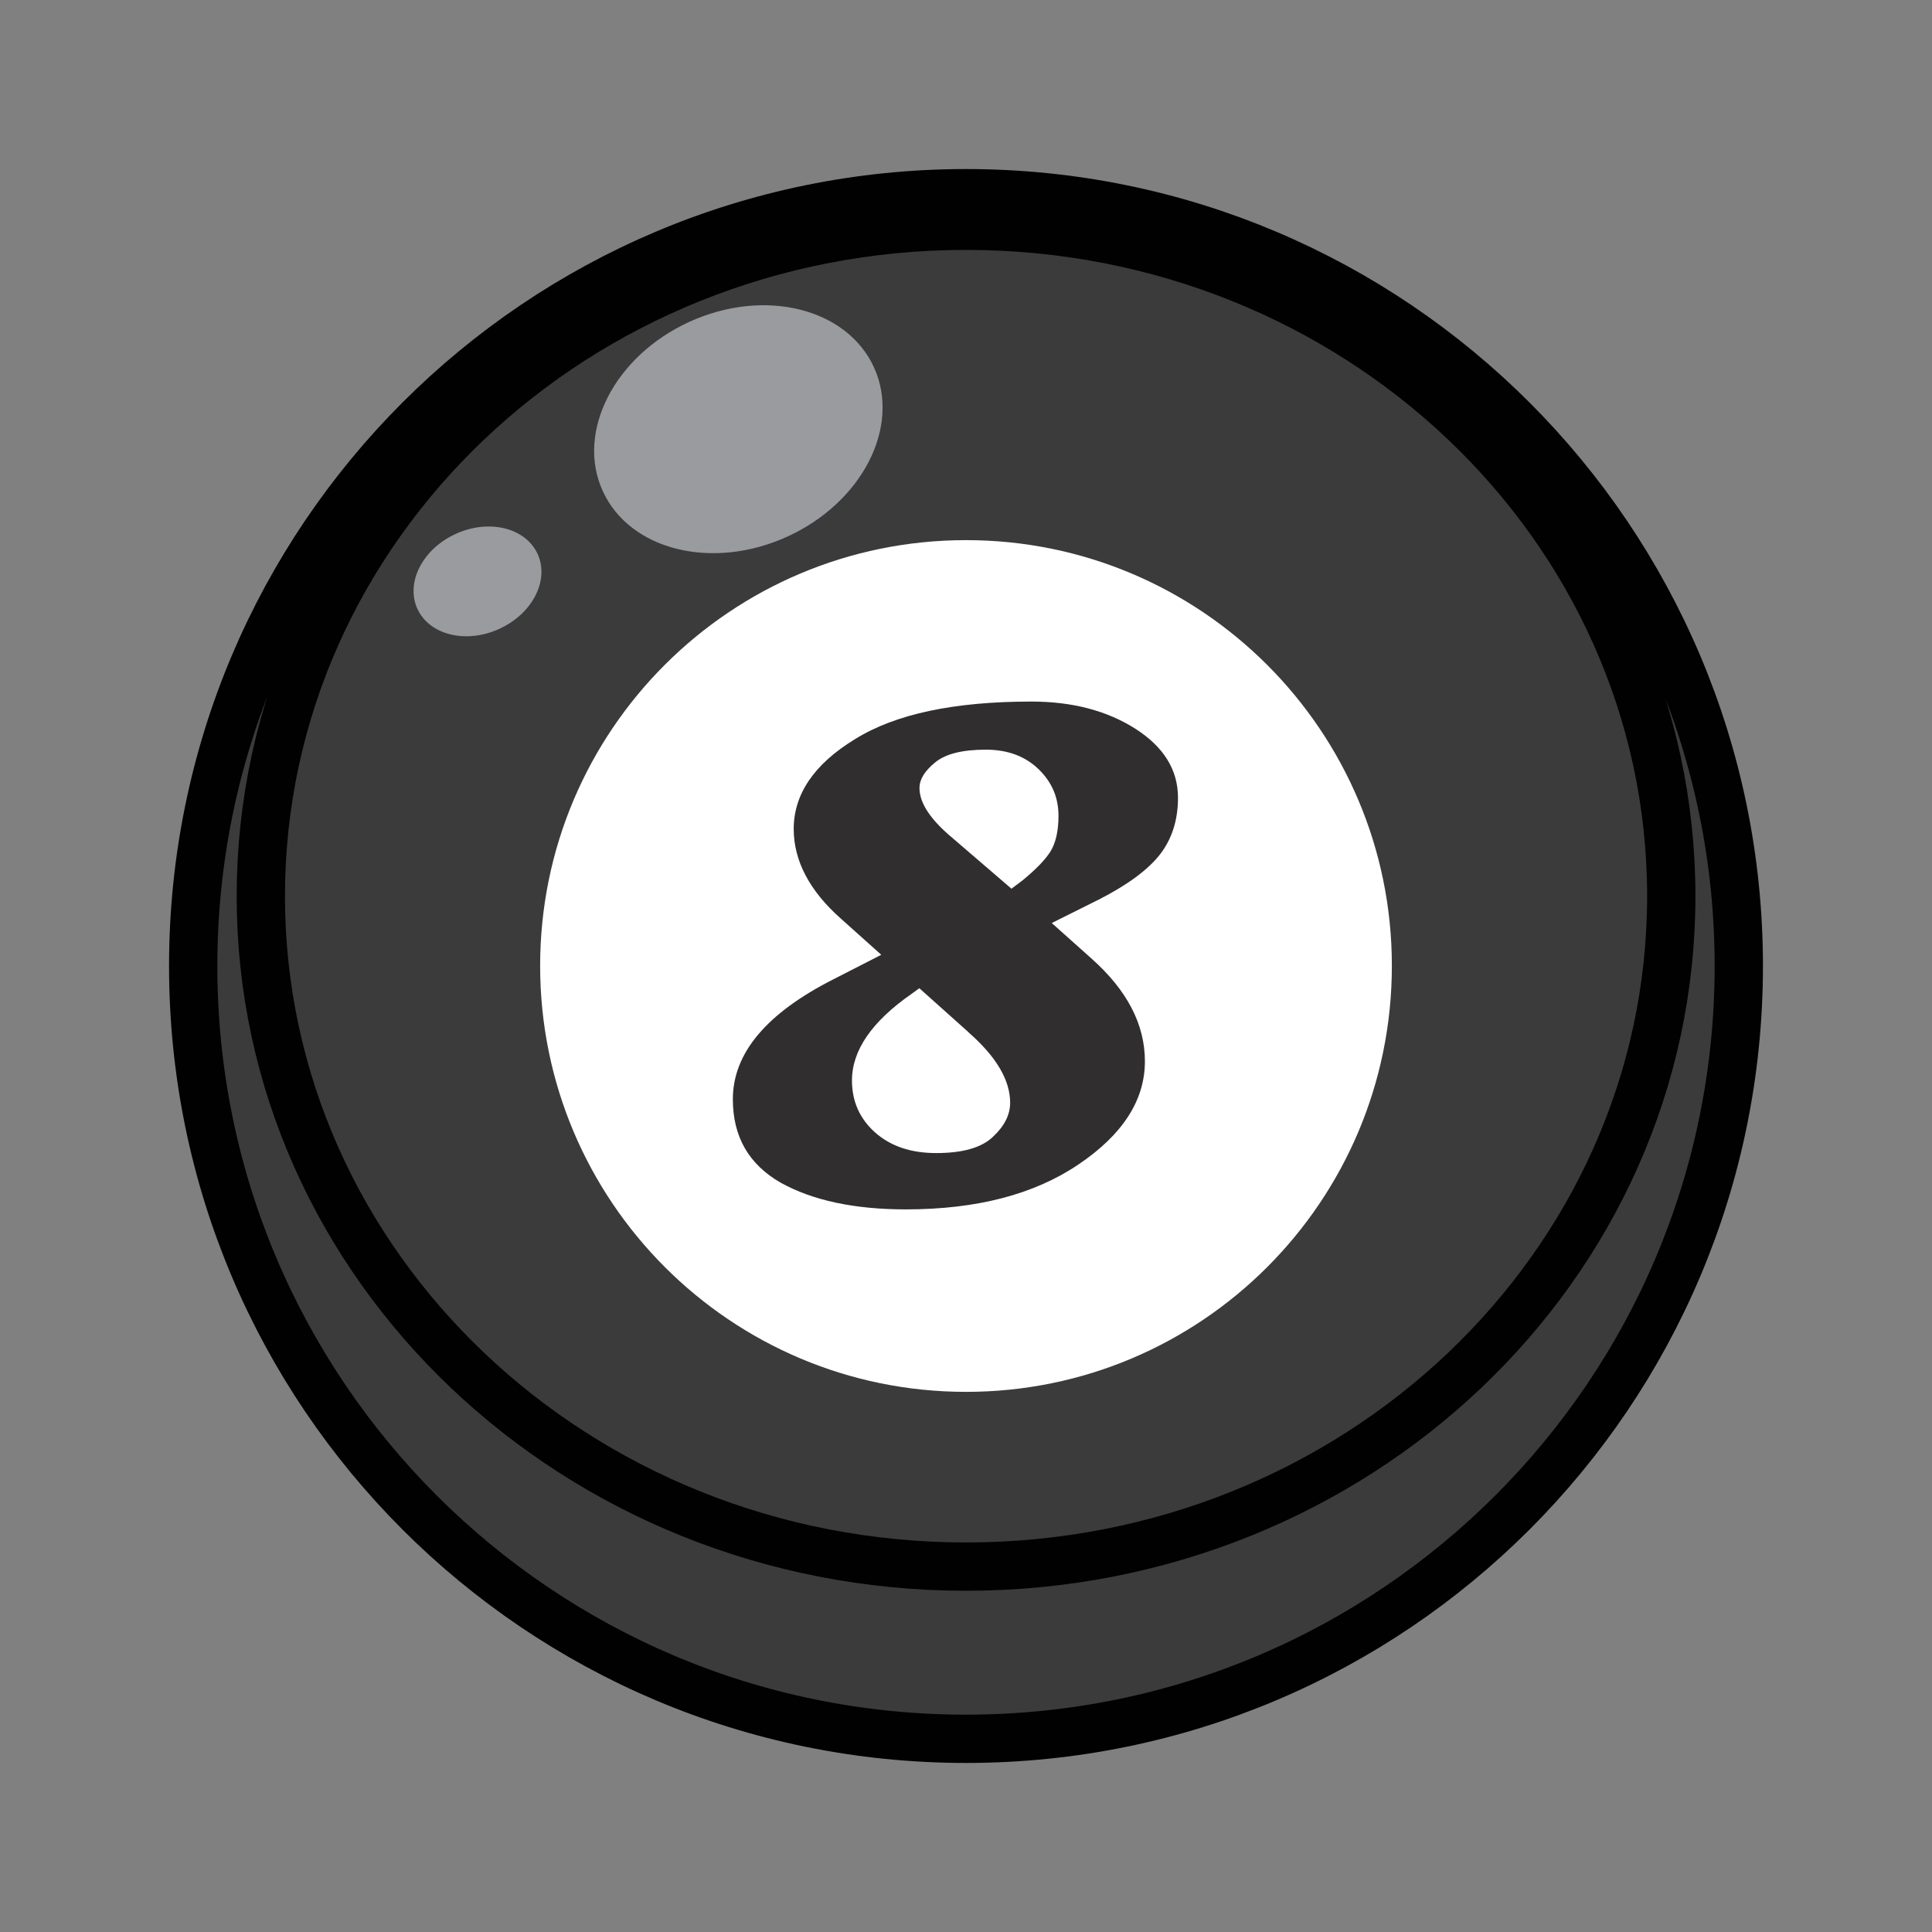
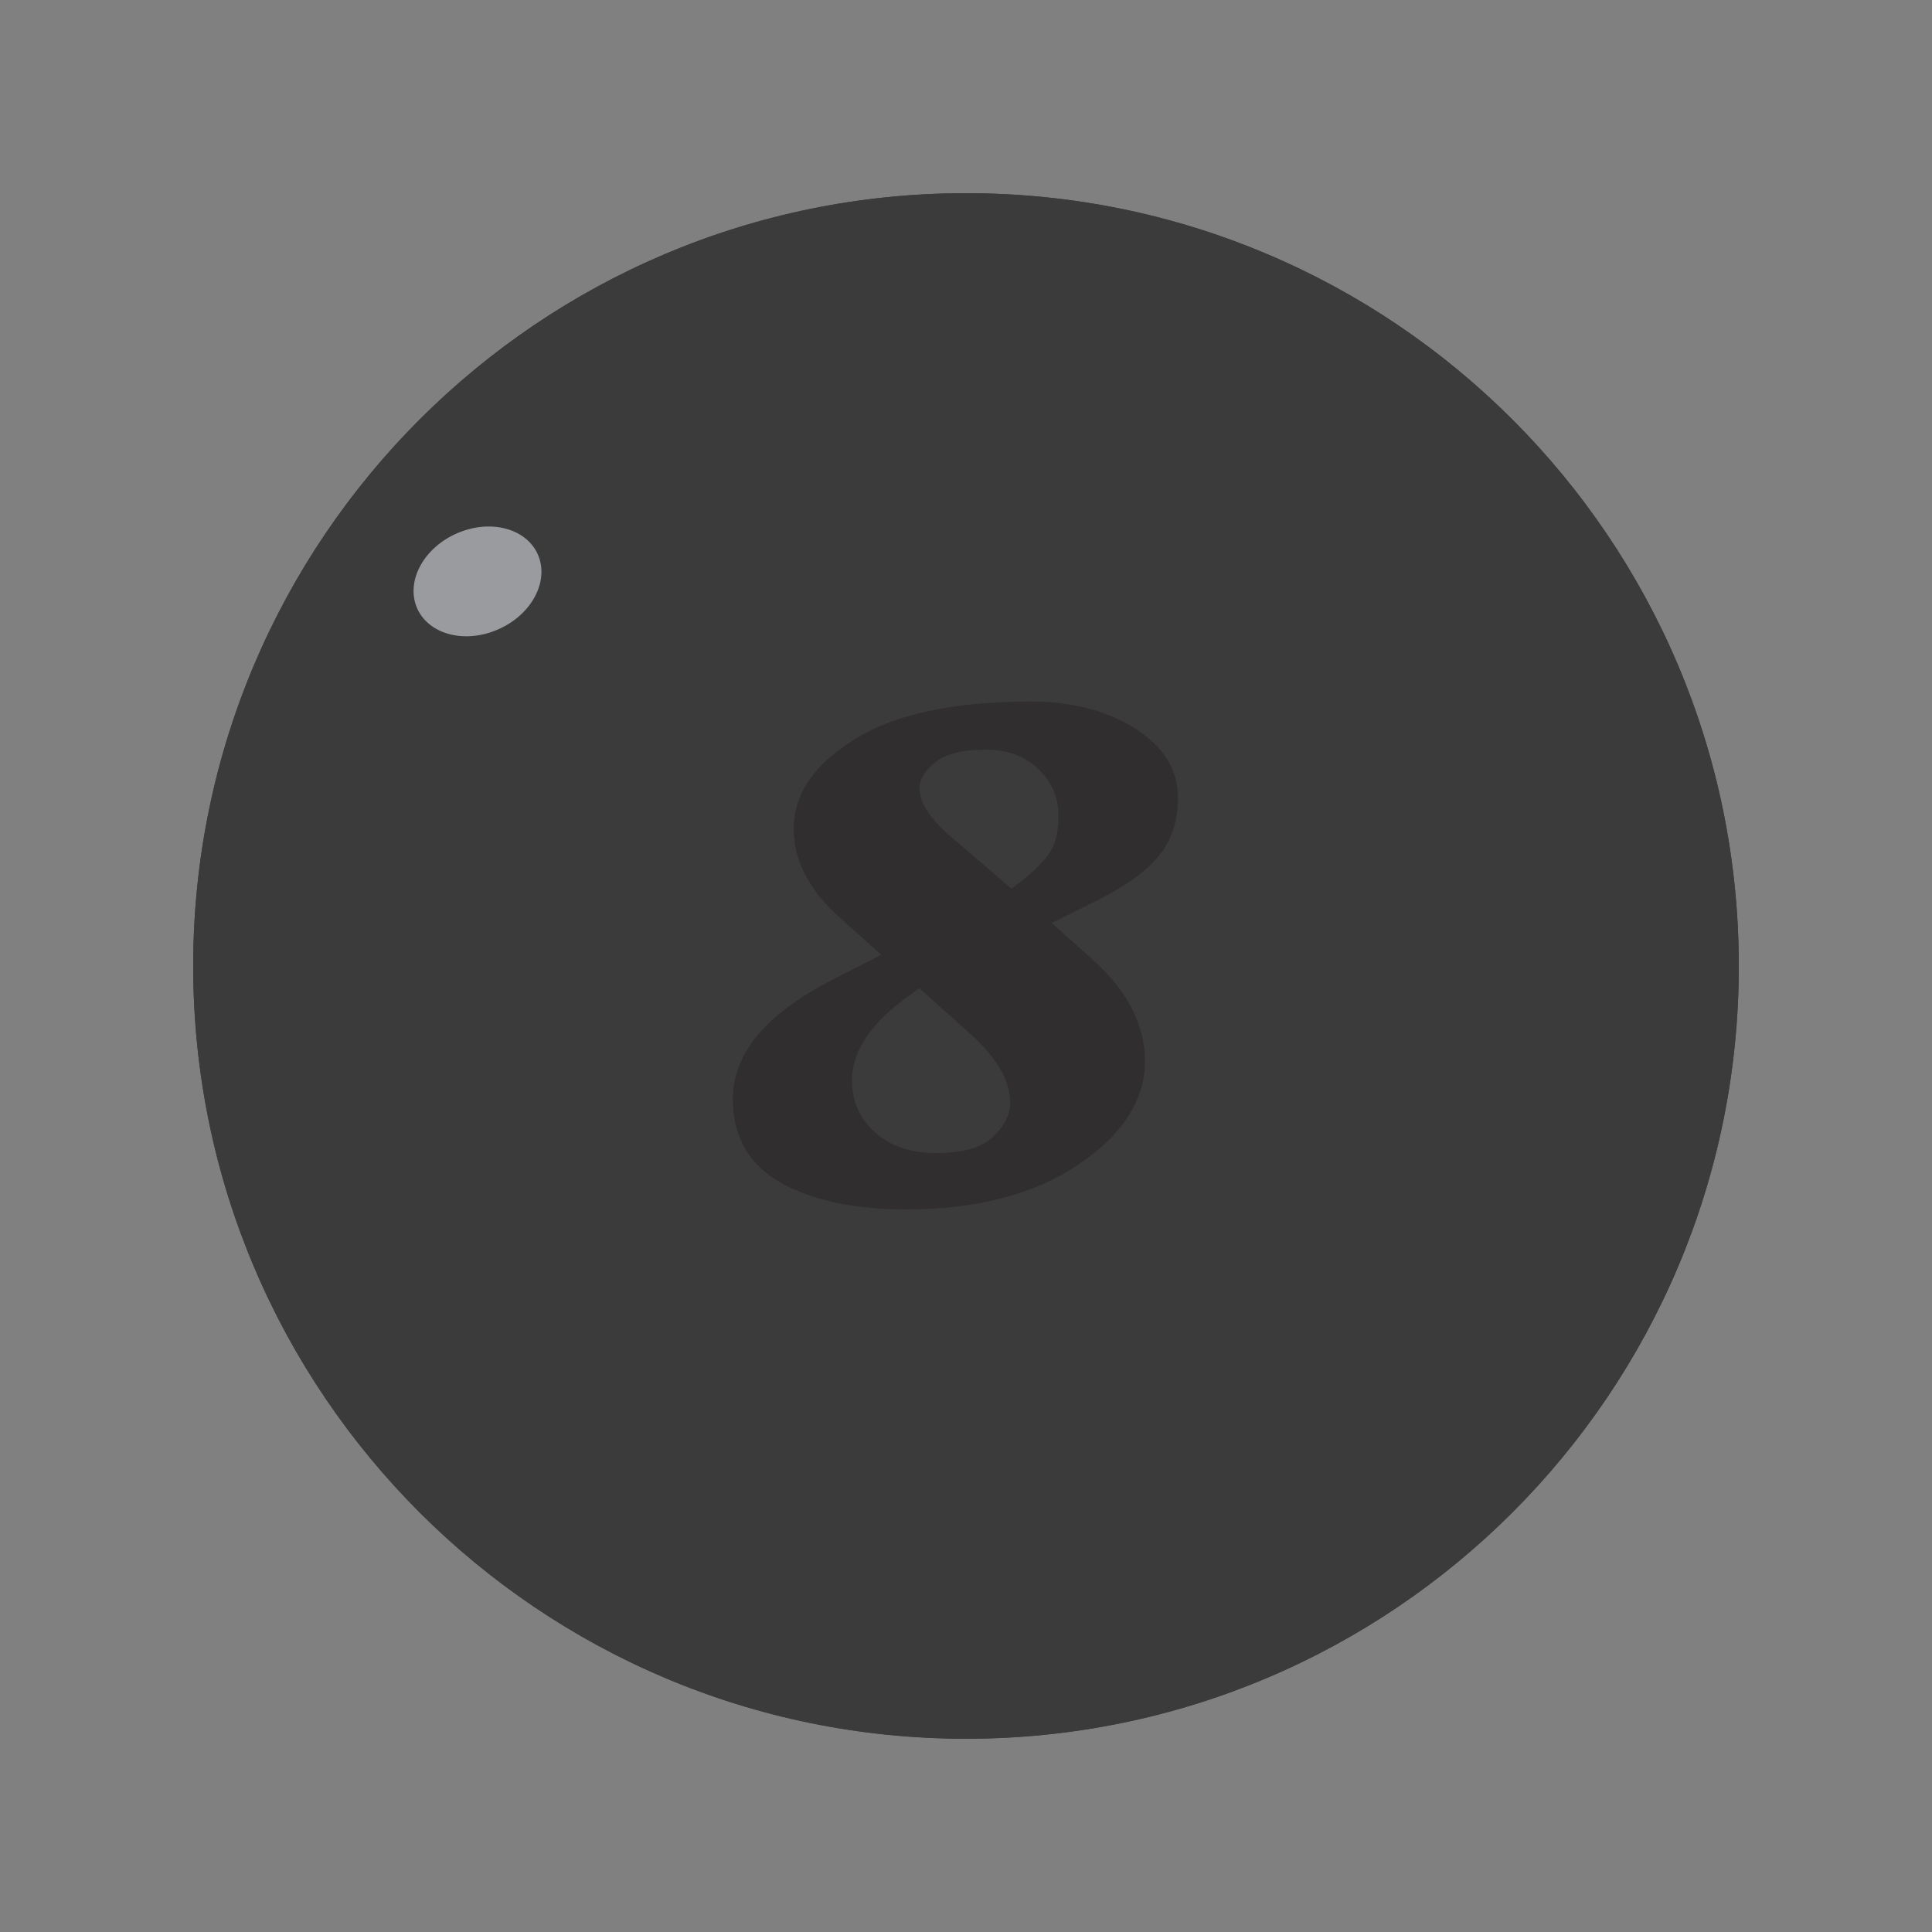
<svg xmlns="http://www.w3.org/2000/svg" width="40" height="40" viewBox="0 0 40 40" fill="none">
  <rect x="0" y="0" width="40" height="40" fill="#808080" stroke="none" />
  <path d="M36 19.999C36 28.833 28.838 35.997 20.001 35.997C11.164 35.997 4 28.833 4 19.999C4 11.164 11.164 4 20.001 4C28.838 4 36 11.164 36 20.001V19.999Z" fill="#3B3B3C" />
-   <path d="M28.817 19.996C28.817 24.871 24.871 28.817 20.001 28.817C15.132 28.817 11.183 24.871 11.183 19.996C11.183 15.121 15.134 11.183 20.001 11.183C24.868 11.183 28.817 15.129 28.817 19.996Z" fill="white" />
  <path d="M21.777 19.112L22.592 19.84C23.333 20.497 23.704 21.207 23.704 21.972C23.704 22.781 23.242 23.494 22.325 24.111C21.407 24.731 20.216 25.039 18.757 25.039C17.686 25.039 16.822 24.853 16.161 24.485C15.508 24.109 15.173 23.541 15.173 22.758C15.173 21.806 15.868 20.979 17.253 20.276L18.246 19.768L17.408 19.018C16.765 18.448 16.433 17.826 16.433 17.162C16.433 16.446 16.853 15.821 17.699 15.305C18.536 14.782 19.758 14.525 21.352 14.525C22.2 14.525 22.916 14.712 23.51 15.09C24.096 15.466 24.389 15.941 24.389 16.516C24.389 16.978 24.264 17.369 24.018 17.688C23.766 18.01 23.344 18.321 22.75 18.624L21.772 19.112H21.777ZM20.051 21.37L19.034 20.46L18.873 20.577C18.049 21.15 17.639 21.749 17.639 22.369C17.639 22.797 17.795 23.157 18.116 23.445C18.443 23.735 18.866 23.873 19.382 23.873C19.926 23.873 20.32 23.764 20.556 23.538C20.795 23.315 20.914 23.082 20.914 22.83C20.914 22.361 20.624 21.873 20.048 21.37H20.051ZM20.94 18.401L21.176 18.223C21.438 18.007 21.63 17.813 21.746 17.634C21.855 17.458 21.915 17.211 21.915 16.892C21.915 16.506 21.775 16.184 21.492 15.915C21.212 15.65 20.852 15.521 20.408 15.521C19.921 15.521 19.576 15.609 19.361 15.785C19.138 15.967 19.037 16.14 19.037 16.317C19.037 16.602 19.231 16.918 19.623 17.266L20.943 18.401H20.94Z" fill="#302E2F" />
  <g style="mix-blend-mode:multiply">
    <path d="M20.001 4C11.164 4 4 11.164 4 20.001C4 28.838 11.164 36 20.001 36C28.838 36 36 28.836 36 20.001C36 11.167 28.838 4 20.001 4ZM20.001 32.435C11.937 32.435 5.4 26.219 5.4 18.554C5.4 10.89 11.937 4.674 20.001 4.674C28.066 4.674 34.602 10.887 34.602 18.554C34.602 26.222 28.066 32.435 20.001 32.435Z" fill="#3B3B3C" />
-     <path d="M20.001 4C11.164 4 4 11.164 4 20.001C4 28.838 11.164 36 20.001 36C28.838 36 36 28.836 36 20.001C36 11.167 28.838 4 20.001 4ZM20.001 32.435C11.937 32.435 5.4 26.219 5.4 18.554C5.4 10.89 11.937 4.674 20.001 4.674C28.066 4.674 34.602 10.887 34.602 18.554C34.602 26.222 28.066 32.435 20.001 32.435Z" stroke="#020102" stroke-linecap="round" stroke-linejoin="round" />
  </g>
  <g style="mix-blend-mode:color-dodge">
-     <path d="M18.095 7.607C18.655 8.833 17.852 10.402 16.301 11.11C14.751 11.818 13.039 11.395 12.479 10.166C11.919 8.94 12.723 7.371 14.273 6.663C15.824 5.955 17.535 6.378 18.095 7.607Z" fill="#999B9E" />
-   </g>
+     </g>
  <g style="mix-blend-mode:color-dodge">
    <path d="M11.131 11.47C11.38 12.015 11.022 12.71 10.335 13.021C9.648 13.335 8.89 13.148 8.641 12.604C8.393 12.059 8.75 11.364 9.437 11.053C10.125 10.739 10.882 10.926 11.131 11.47Z" fill="#999B9E" />
  </g>
</svg>